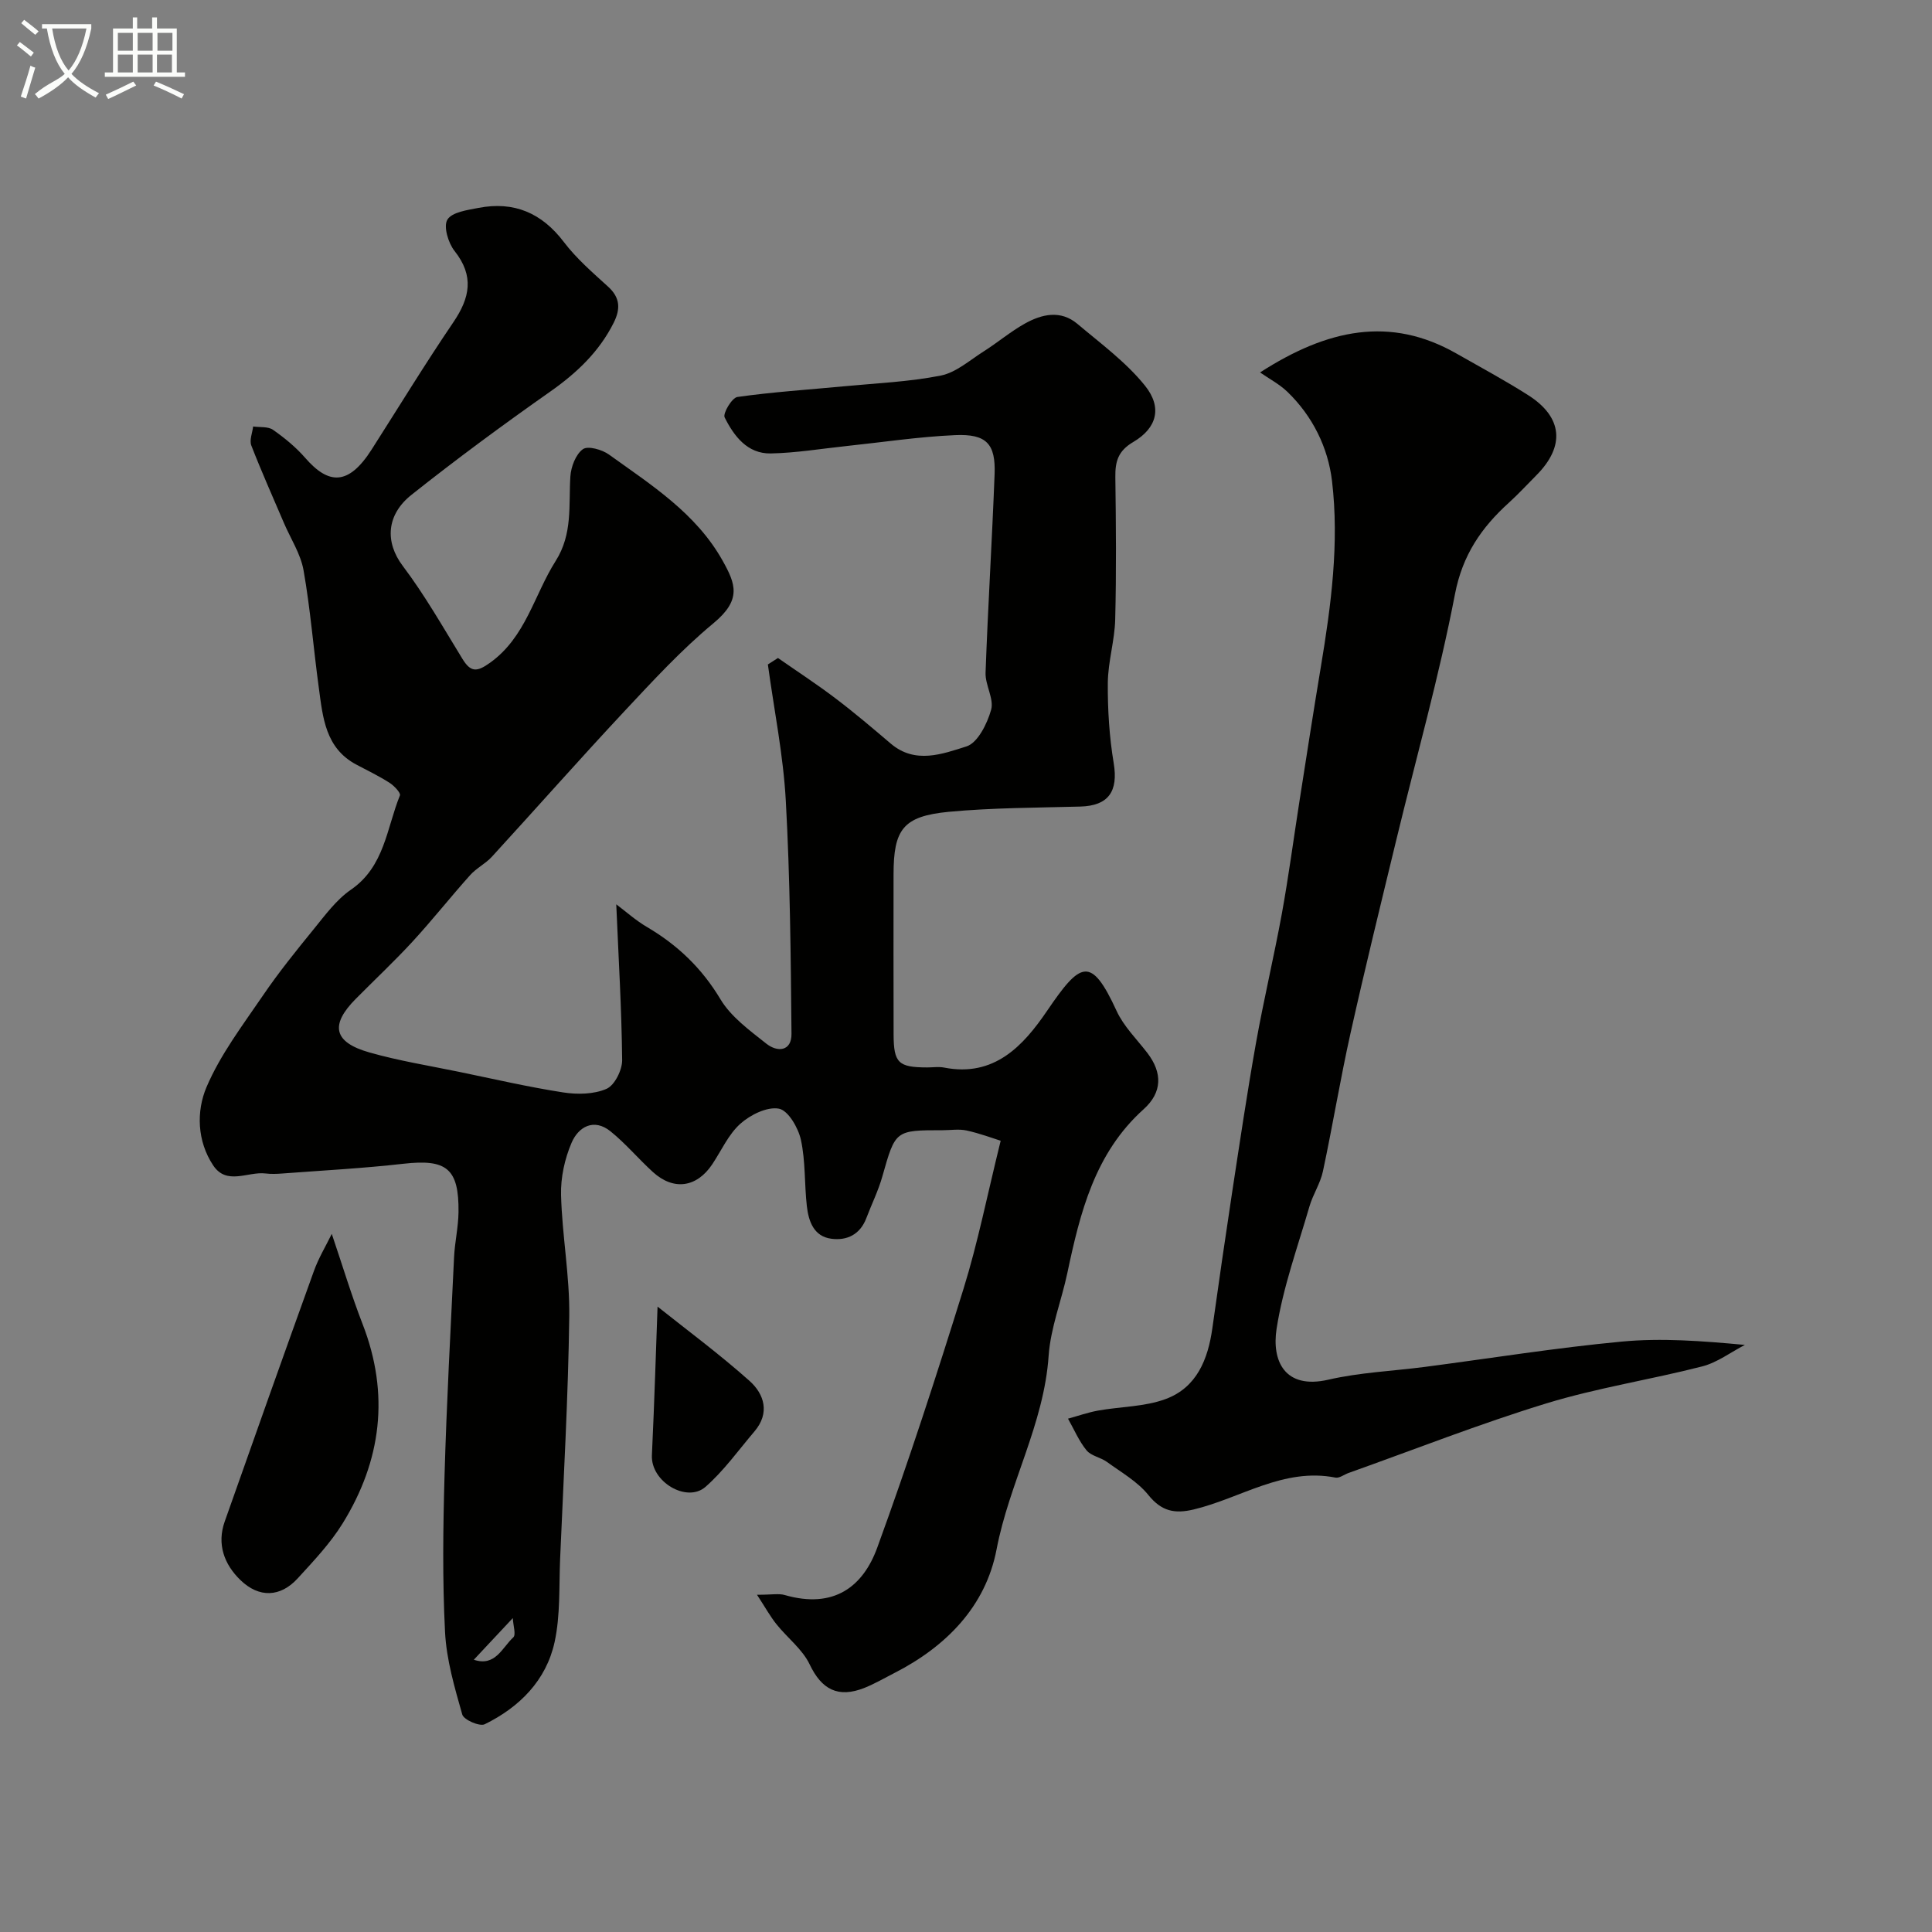
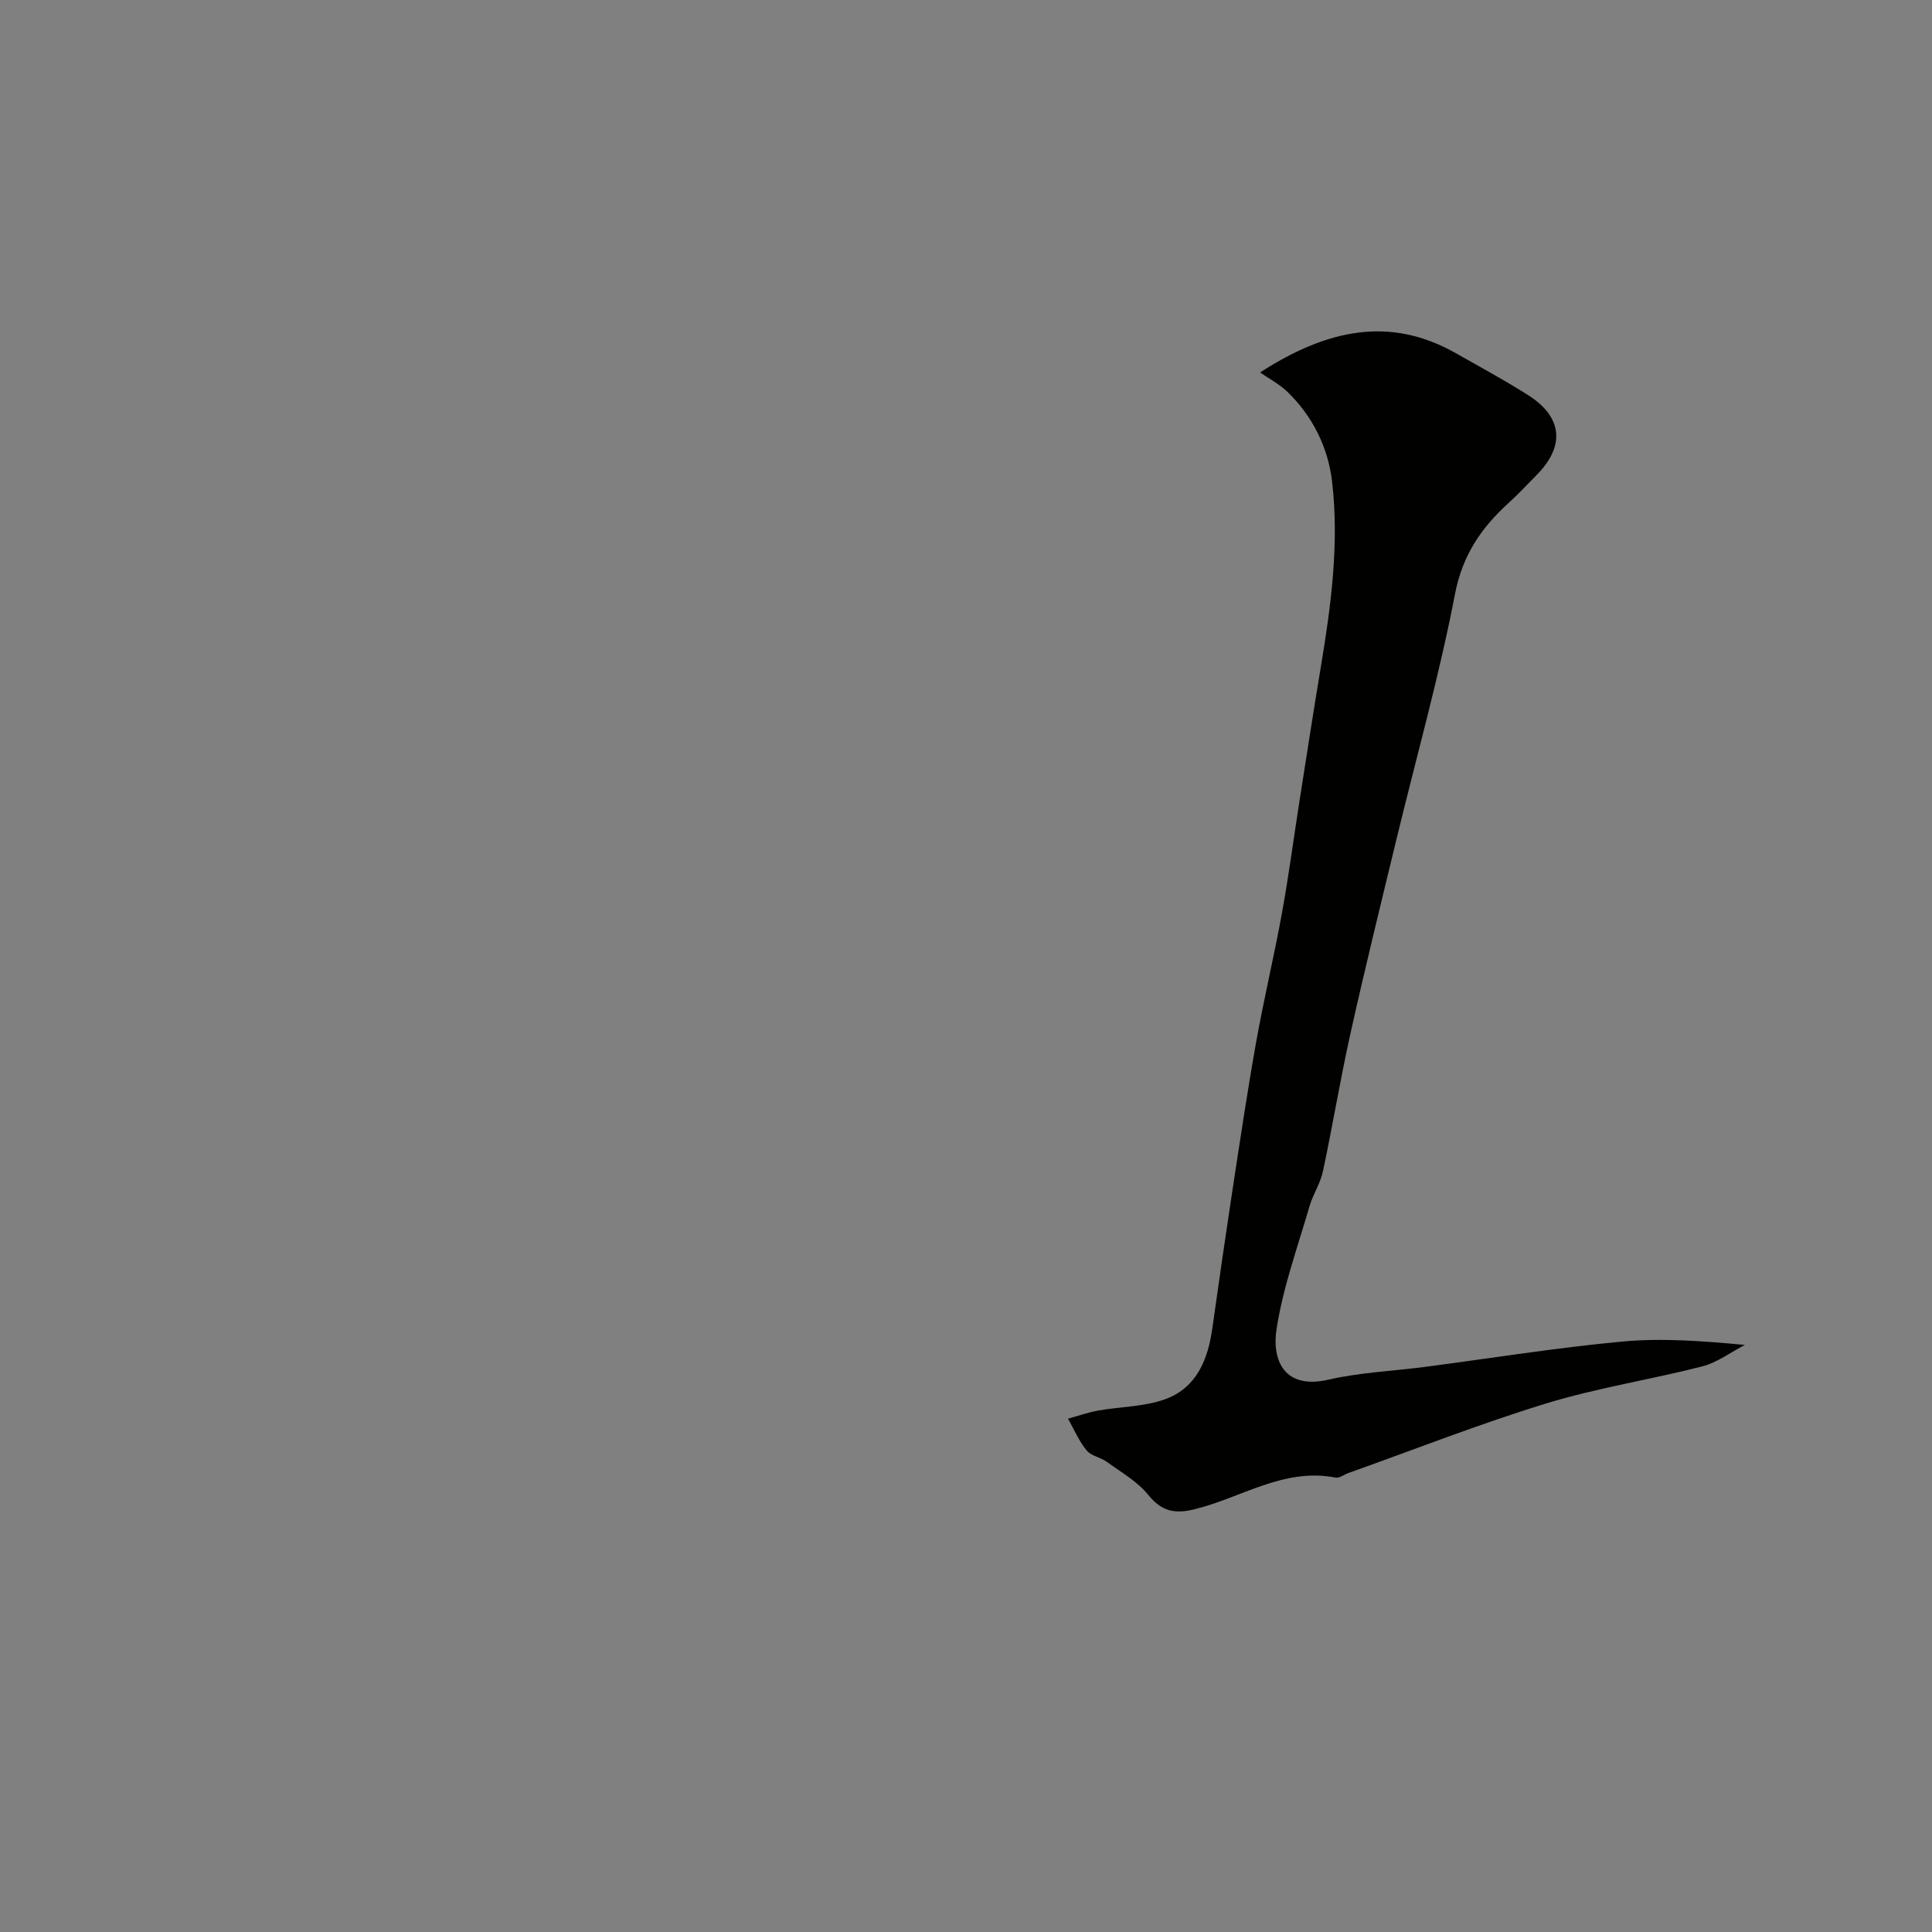
<svg xmlns="http://www.w3.org/2000/svg" enable-background="new 0 0 400 400" viewBox="0 0 400 400">
  <rect x="0" y="0" width="400" height="400" fill="#808080" stroke="none" />
-   <path d="m6.4 11.7c-1-.8-1.9-1.6-2.9-2.3l.6-.7c.9.7 1.9 1.4 2.9 2.2zm-2.1 8.3c.7-2.1 1.4-4.2 2-6.4.2.1.6.3 1 .4-.7 2.3-1.3 4.4-1.9 6.4zm3-12.8c-1.1-.9-2.1-1.7-2.9-2.4l.6-.7c1 .8 2 1.5 3 2.4zm1.4-1.3v-.9h10.2v.9c-.9 4.2-2.3 7.3-4.1 9.4 1.3 1.4 3.2 2.7 5.7 4-.2.2-.4.5-.7.9-2.5-1.4-4.4-2.7-5.7-4.2-1.4 1.5-3.5 3-6.1 4.4 0 0 0 0-.1-.1-.3-.4-.5-.7-.7-.8 2.7-2.3 4.7-2.8 6.2-4.2-1.8-2.2-3-5.3-3.7-9.4zm9.2 0h-7.1c.6 3.8 1.7 6.7 3.4 8.7 1.7-2 2.9-4.8 3.7-8.7z" fill="#fbfcfa" />
-   <path d="m31.6 3.6h.9v2.3h4.1v9.1h1.7v.9h-16.6v-.9h1.7v-9.1h4.1v-2.3h.9v2.3h3.1v-2.3zm-4 13.3.6.8c-1.9.9-3.8 1.9-5.8 2.8-.2-.3-.3-.6-.5-.9 2-.9 3.9-1.8 5.7-2.7zm-3.2-10.1v3.7h3.1v-3.7zm0 4.5v3.7h3.1v-3.7zm4.1-4.5v3.7h3.1v-3.7zm0 4.5v3.7h3.1v-3.7zm9.1 9.1c-2.1-1.1-4.1-2-5.8-2.7l.5-.8c2.2.9 4.1 1.8 5.8 2.6zm-1.9-13.6h-3.1v3.7h3.1zm-3.2 4.5v3.7h3.1v-3.7z" fill="#fbfcfa" />
  <g fill="#010100">
-     <path d="m156.73 330.18c3.13 0 4.52-.3 5.72.05 10.3 2.97 16.27-1.83 19.18-9.82 6.45-17.68 12.27-35.61 17.86-53.59 2.97-9.56 4.92-19.45 7.69-30.64-1.59-.5-4.27-1.51-7.04-2.12-1.59-.35-3.32-.06-4.99-.06-9.84 0-9.76.02-12.47 9.57-.83 2.95-2.22 5.74-3.31 8.62-1.28 3.39-4 4.71-7.25 4.28-3.64-.48-4.71-3.62-5.07-6.74-.52-4.57-.26-9.28-1.23-13.74-.55-2.49-2.63-6.09-4.55-6.45-2.44-.46-5.92 1.27-7.99 3.12-2.47 2.21-3.92 5.55-5.82 8.4-3.22 4.81-8 5.49-12.28 1.6-3-2.73-5.63-5.89-8.78-8.43-3.45-2.78-6.64-.93-8.05 2.34-1.44 3.34-2.29 7.25-2.19 10.87.22 8.38 1.81 16.74 1.7 25.1-.22 16.72-1.18 33.43-1.89 50.14-.25 5.79.07 11.73-1.15 17.31-1.74 7.93-7.27 13.47-14.47 17-1.04.51-4.33-.92-4.64-2.01-1.59-5.6-3.28-11.34-3.57-17.1-.55-10.8-.41-21.66-.1-32.49.43-15.04 1.25-30.07 1.97-45.11.15-3.11.88-6.2.92-9.3.11-9.06-2.47-11.05-11.38-10.04-8.34.95-16.73 1.39-25.1 2.02-1.16.09-2.35.13-3.5-.01-3.64-.43-8.02 2.54-10.82-1.68-3.34-5.03-3.49-11.21-1.38-16.18 2.88-6.77 7.51-12.85 11.7-19 3.22-4.73 6.83-9.21 10.45-13.65 2.39-2.93 4.72-6.15 7.76-8.24 6.97-4.8 7.38-12.72 10.14-19.52.21-.52-1.23-2.03-2.18-2.63-2.18-1.39-4.52-2.52-6.81-3.73-6.46-3.41-6.97-9.78-7.8-15.9-1.11-8.11-1.74-16.29-3.16-24.33-.6-3.41-2.67-6.55-4.07-9.82-2.28-5.34-4.65-10.64-6.75-16.04-.42-1.1.22-2.61.38-3.93 1.39.2 3.09-.03 4.12.69 2.41 1.69 4.75 3.61 6.68 5.83 4.79 5.5 8.91 5.82 13.74-1.76 5.61-8.79 11.05-17.71 16.91-26.34 3.44-5.07 4.36-9.57.25-14.76-1.31-1.65-2.34-5.1-1.48-6.49.96-1.56 4.14-1.98 6.45-2.43 7.34-1.41 13.09 1.04 17.67 7.08 2.6 3.42 5.94 6.31 9.14 9.22 2.53 2.3 2.6 4.62 1.16 7.5-3.03 6.03-7.67 10.4-13.15 14.25-9.76 6.86-19.37 13.94-28.71 21.36-5.2 4.13-5.53 9.78-1.8 14.72 4.58 6.07 8.36 12.74 12.35 19.24 1.72 2.8 2.99 2.76 5.71.81 7.42-5.31 9.12-14.02 13.59-21.07 3.57-5.63 2.67-11.55 3.05-17.51.13-2 1.11-4.57 2.59-5.64 1.04-.75 3.97.08 5.4 1.11 8.77 6.31 18.04 12.15 23.54 21.99 2.69 4.81 3.97 8.06-1.9 12.93-6.62 5.48-12.51 11.89-18.41 18.19-9.29 9.94-18.29 20.14-27.48 30.17-1.31 1.43-3.19 2.34-4.48 3.78-4.06 4.53-7.84 9.32-11.95 13.79-3.77 4.09-7.84 7.9-11.76 11.86-5.35 5.4-4.59 8.97 2.85 11.08 6.09 1.73 12.37 2.74 18.58 4.02 7.18 1.48 14.33 3.14 21.57 4.26 2.92.45 6.33.39 8.94-.75 1.68-.74 3.25-3.9 3.23-5.95-.11-10.59-.75-21.17-1.22-32.25 1.95 1.46 4.02 3.33 6.38 4.71 6.33 3.73 11.34 8.51 15.19 14.94 2.19 3.66 6.04 6.45 9.49 9.19 2.28 1.82 5.26 1.64 5.22-2.04-.15-16.1-.29-32.21-1.18-48.28-.52-9.43-2.43-18.79-3.71-28.18.7-.45 1.4-.9 2.09-1.34 3.99 2.78 8.07 5.44 11.94 8.38 3.92 2.97 7.68 6.17 11.43 9.36 5.06 4.29 10.69 2.13 15.65.57 2.33-.73 4.3-4.7 5.11-7.58.64-2.26-1.24-5.12-1.15-7.68.49-13.7 1.35-27.39 1.87-41.1.24-6.28-1.67-8.38-8.18-8.09-7.52.33-15.01 1.47-22.51 2.26-5.22.55-10.43 1.43-15.65 1.53-4.85.09-7.62-3.6-9.55-7.46-.41-.83 1.51-4.07 2.64-4.23 7.31-1.04 14.7-1.51 22.05-2.21 6.7-.64 13.48-.92 20.05-2.22 3.17-.63 5.99-3.17 8.88-5s5.53-4.08 8.51-5.75c3.53-1.98 7.43-2.88 10.9.04 4.84 4.08 10.08 7.93 13.99 12.79 3.64 4.52 2.48 8.79-2.42 11.67-3.16 1.86-3.75 4.04-3.71 7.26.13 9.83.22 19.67-.03 29.49-.11 4.38-1.49 8.74-1.53 13.12-.04 5.54.31 11.16 1.22 16.62.97 5.84-1.07 8.83-6.92 8.99-9.09.25-18.22.24-27.27 1.09-9.42.92-11.39 3.61-11.39 13 0 11.03-.03 22.05.01 33.08.02 5.93.99 6.83 6.97 6.84 1.17 0 2.37-.19 3.49.03 10.37 2.04 16.39-4.51 21.29-11.71 6.94-10.2 9.11-11.56 14.42-.02 1.47 3.2 4.17 5.84 6.36 8.69 3.16 4.13 3.11 8.18-.77 11.67-10.11 9.09-13.14 21.38-15.79 33.91-1.21 5.73-3.47 11.35-3.87 17.12-.96 14.12-8.17 26.41-10.78 40.09-2.25 11.78-10.41 20.11-21.16 25.6-2.04 1.04-4.04 2.21-6.15 3.06-5.54 2.22-8.94.3-11.38-4.83-1.5-3.15-4.62-5.5-6.87-8.32-1.29-1.6-2.29-3.43-4.04-6.11zm-58.63 13.45c4.46 1.51 5.89-2.55 8.17-4.63.6-.55-.02-2.43-.1-3.99-2.97 3.17-5.31 5.67-8.07 8.62z" />
    <path d="m260.88 77.11c13.94-8.98 26.96-11.74 40.69-3.9 4.96 2.83 10.01 5.54 14.83 8.61 7.16 4.56 7.68 10.56 1.68 16.59-1.88 1.89-3.69 3.86-5.66 5.65-5.7 5.16-9.62 10.83-11.18 18.93-3.28 17.07-8.03 33.86-12.12 50.78-3.23 13.35-6.51 26.69-9.5 40.1-2.12 9.5-3.69 19.11-5.72 28.63-.53 2.51-2.07 4.79-2.79 7.27-2.44 8.41-5.48 16.76-6.81 25.36-1.02 6.62 1.68 12.6 10.72 10.52 6.5-1.5 13.28-1.78 19.93-2.64 13.62-1.78 27.19-3.97 40.85-5.25 8.19-.77 16.51-.14 25.46.69-2.94 1.52-5.72 3.65-8.84 4.45-10.71 2.75-21.72 4.43-32.27 7.66-13.82 4.23-27.31 9.55-40.94 14.4-.92.33-1.91 1.12-2.72.96-10.77-2.11-19.61 4.27-29.35 6.6-3.94.94-6.66.38-9.38-2.99-2.25-2.79-5.62-4.7-8.59-6.86-1.31-.95-3.27-1.23-4.22-2.4-1.58-1.94-2.58-4.34-3.83-6.55 2.08-.57 4.14-1.3 6.25-1.68 4.65-.83 9.6-.77 13.95-2.38 6.44-2.37 8.79-8.21 9.69-14.7 1.31-9.37 2.67-18.74 4.09-28.1 1.58-10.32 3.11-20.66 4.94-30.93 1.6-8.97 3.72-17.84 5.36-26.8 1.39-7.65 2.41-15.37 3.61-23.06 1.46-9.32 2.9-18.65 4.45-27.96 2.13-12.77 3.84-25.64 2.32-38.52-.82-6.92-4.01-13.43-9.24-18.47-1.65-1.59-3.76-2.69-5.66-4.01z" />
-     <path d="m68.69 255.46c2.22 6.55 4.07 12.72 6.39 18.7 5.62 14.49 3.89 28.24-4.13 41.23-2.56 4.14-6.01 7.78-9.32 11.4-3.57 3.9-7.99 4.1-11.87.33-3.34-3.24-4.9-7.41-3.23-12.12 6.1-17.29 12.23-34.57 18.45-51.82.96-2.69 2.47-5.18 3.71-7.72z" />
-     <path d="m136.14 270.52c5.89 4.7 12.72 9.75 19.03 15.37 3.07 2.74 4.28 6.66 1.03 10.47-3.32 3.9-6.34 8.16-10.15 11.49-3.84 3.35-11.34-1.04-11.08-6.57.53-11.22.86-22.45 1.17-30.76z" />
  </g>
</svg>